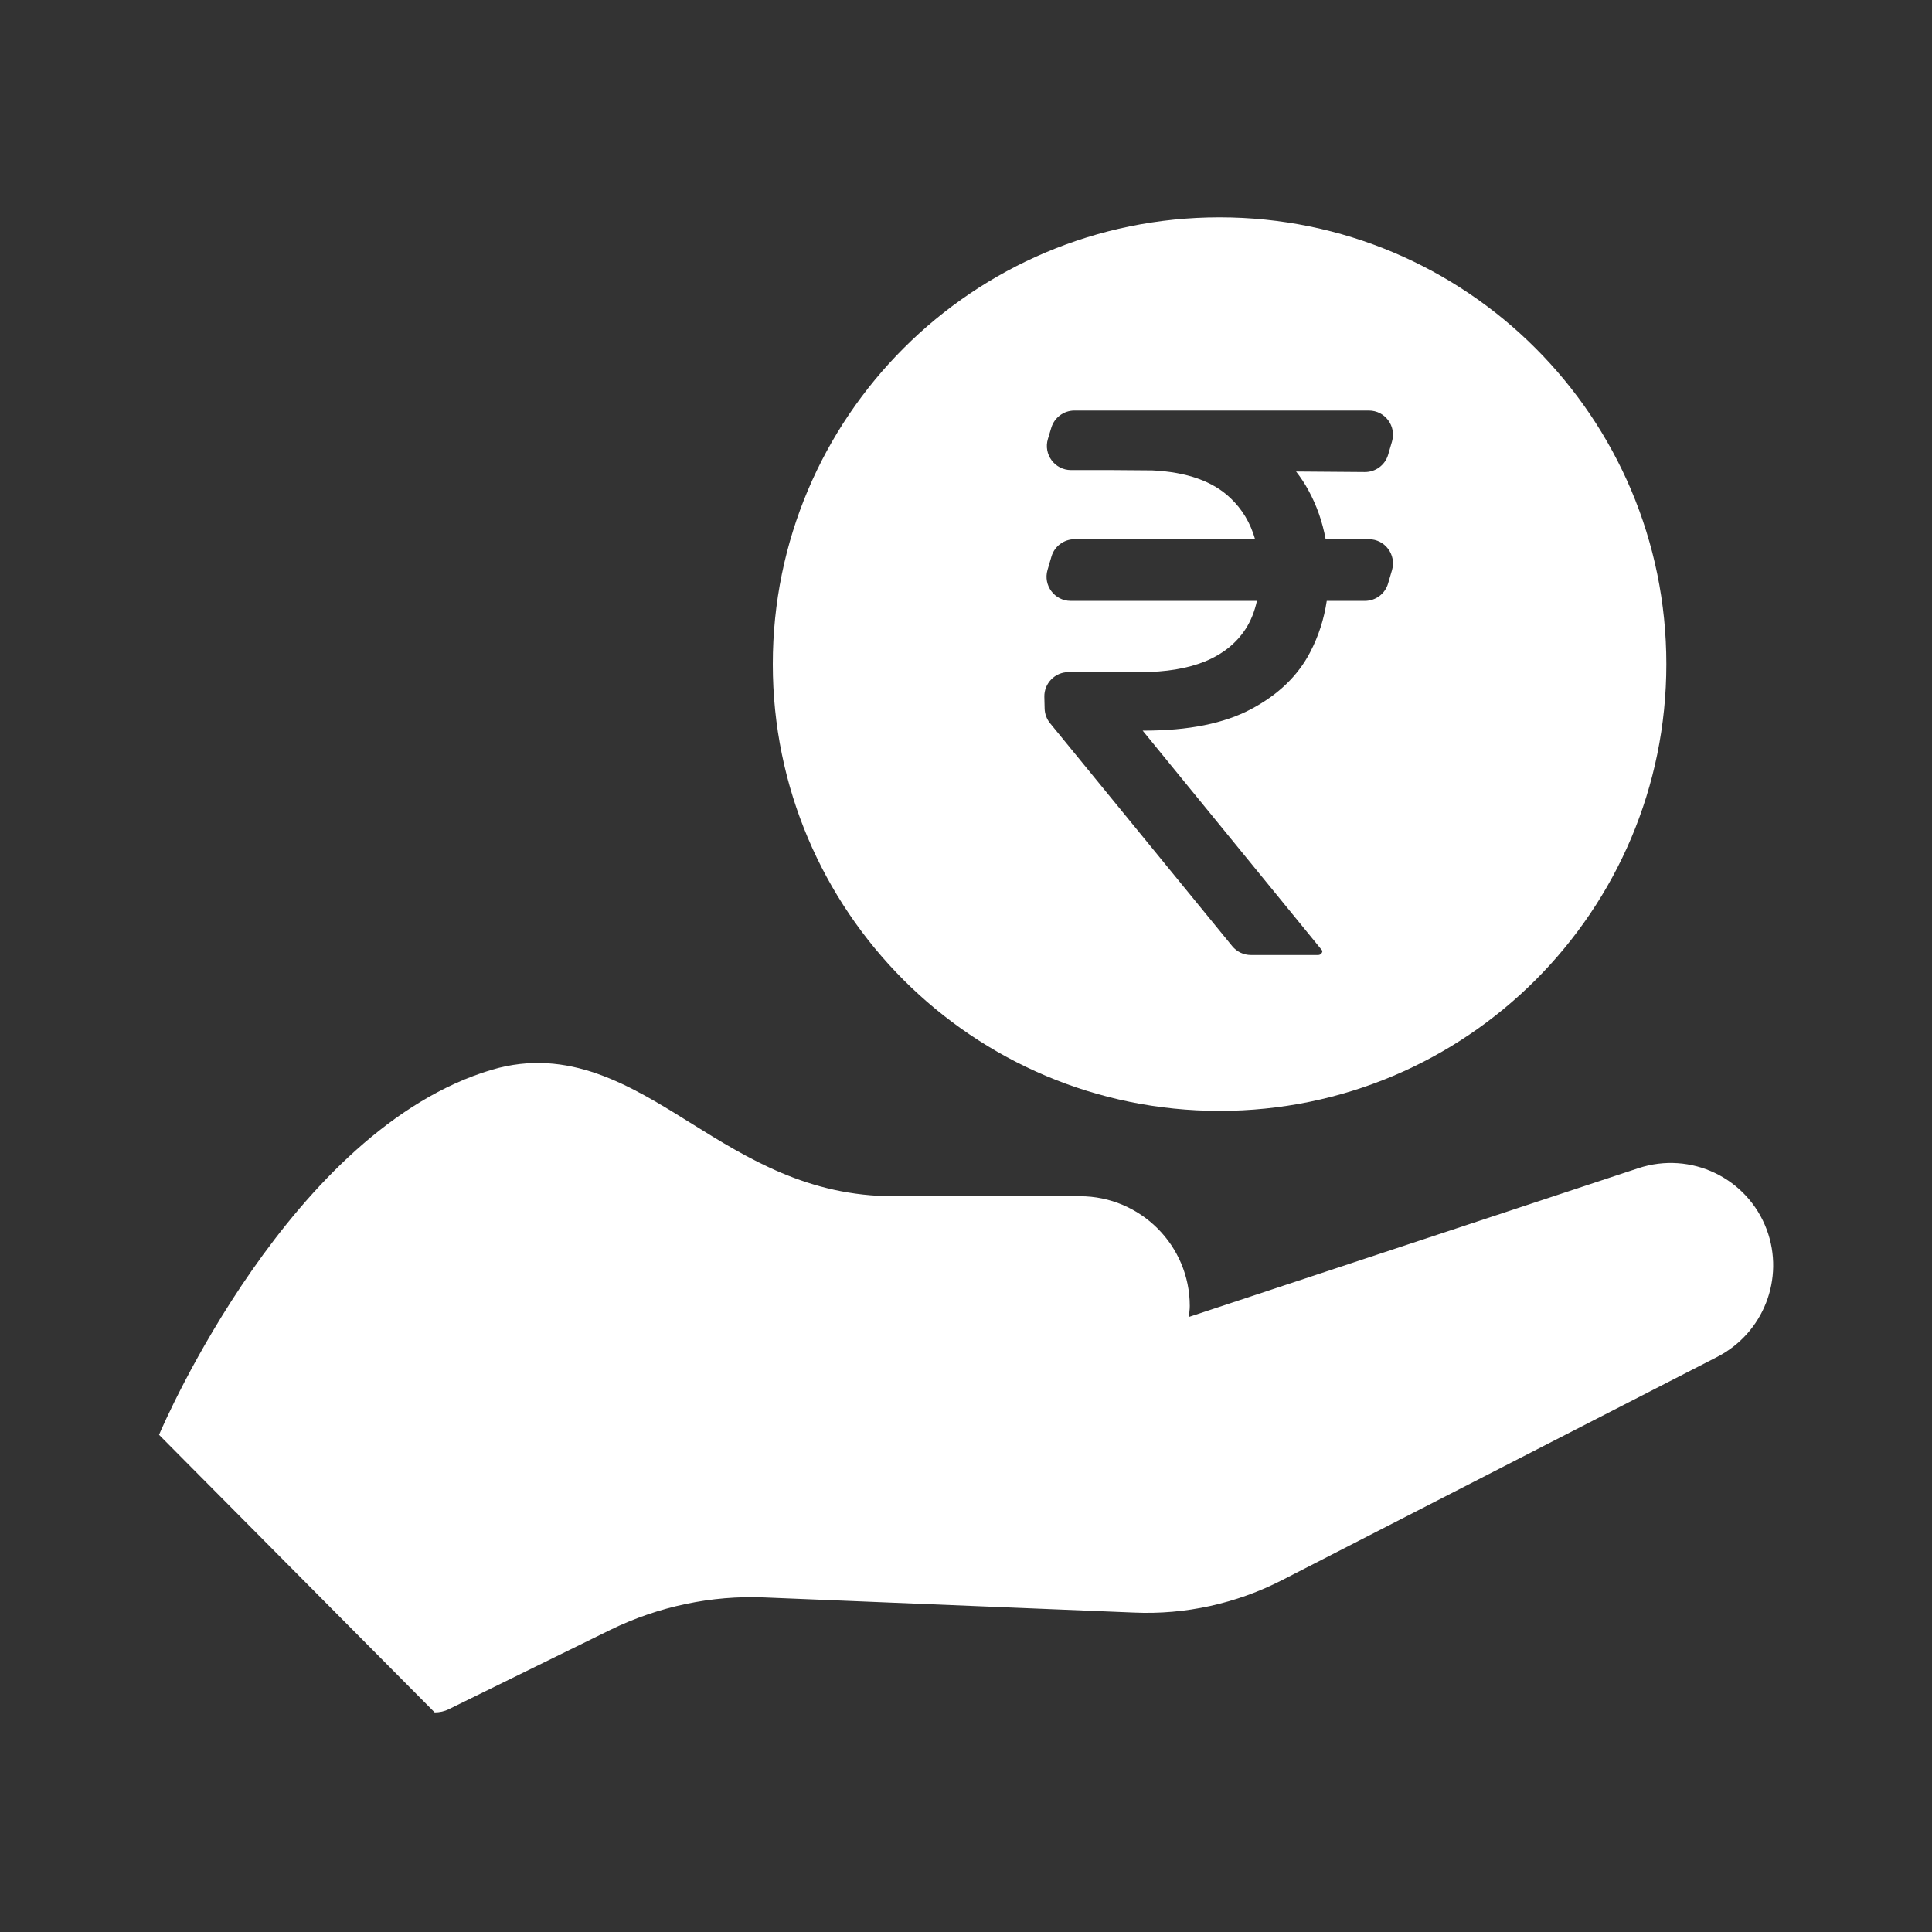
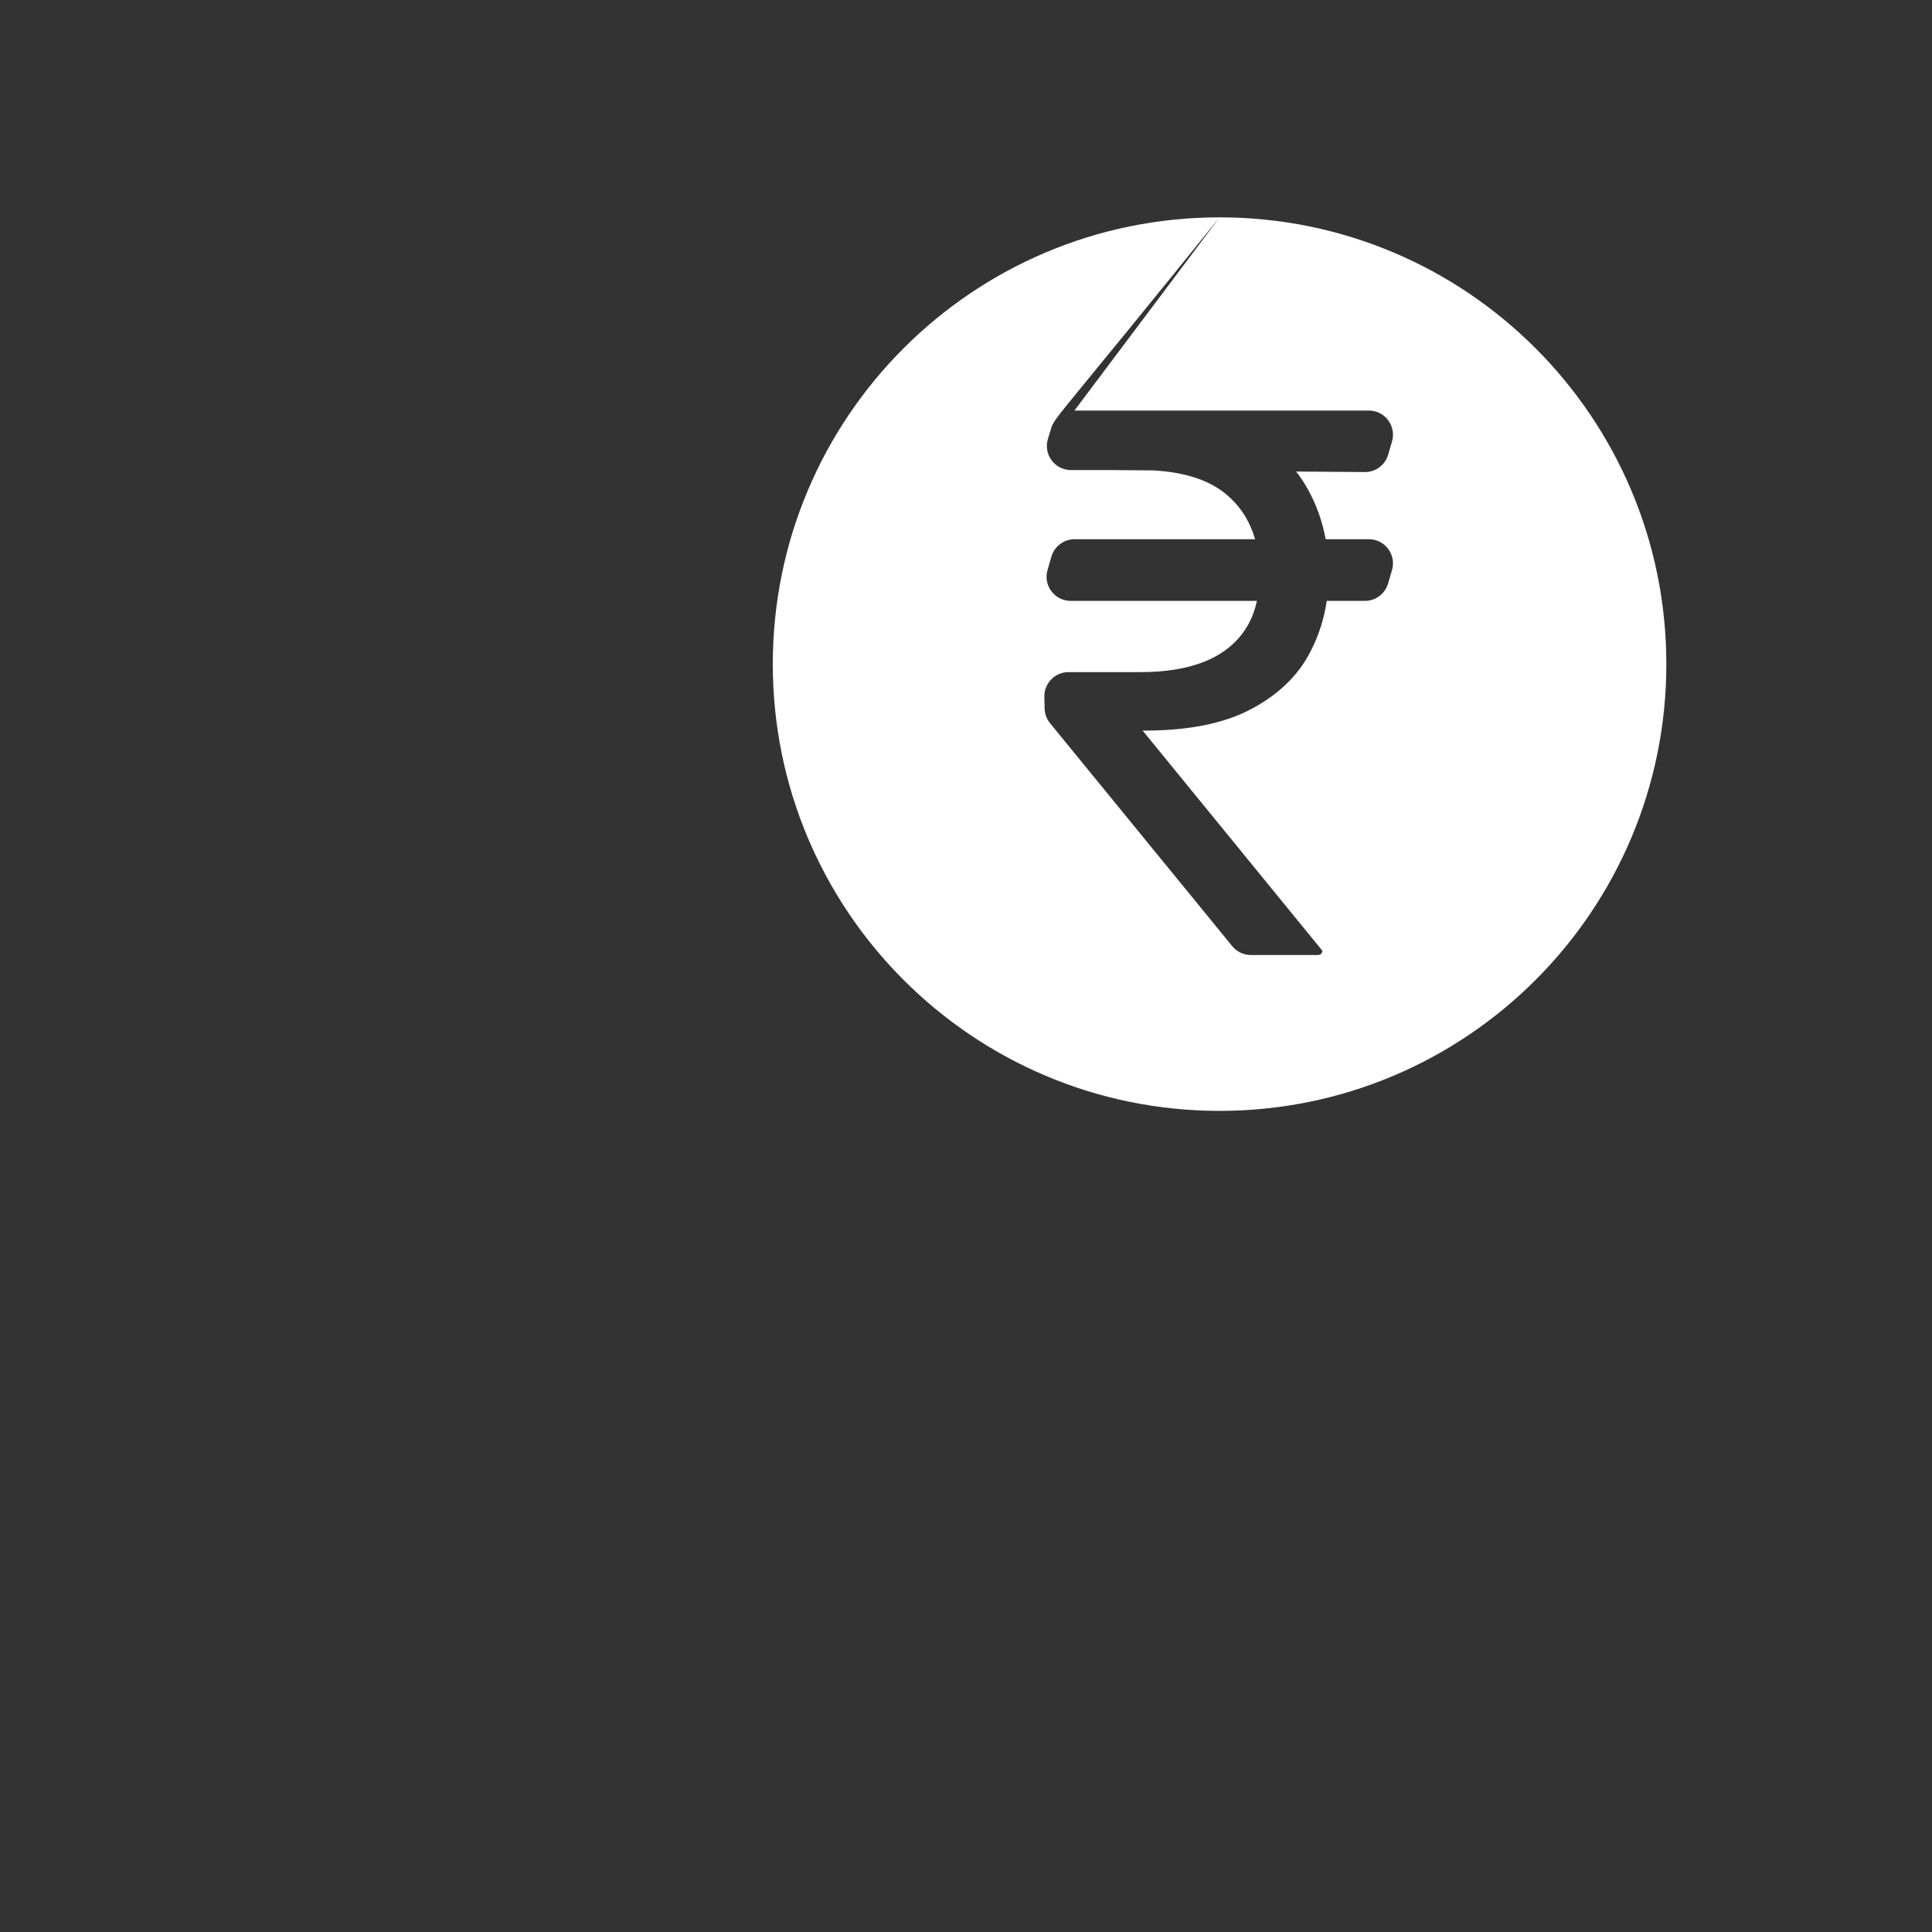
<svg xmlns="http://www.w3.org/2000/svg" width="80" height="80" viewBox="0 0 80 80" fill="none">
  <rect x="0" y="0" width="80" height="80" fill="#333333" stroke="none" />
-   <path d="M71.106 56.187L53.093 65.427C51.199 66.4 49.079 66.867 46.959 66.773L31.653 66.147C29.466 66.053 27.266 66.52 25.293 67.48L18.586 70.773C18.399 70.867 18.199 70.907 17.999 70.907L6.586 59.413C6.786 58.934 12.053 46.76 20.373 44.294C23.546 43.36 26.106 44.947 28.586 46.493C30.986 47.987 33.479 49.533 37.013 49.533H44.719C47.226 49.533 49.266 51.574 49.266 54.08C49.266 54.24 49.239 54.387 49.226 54.533L67.839 48.373C70.013 47.654 72.359 48.773 73.159 50.92C73.906 52.934 73.026 55.2 71.106 56.187Z" fill="white" />
-   <path d="M50.5 9C60.717 9 69 17.282 69 27.5C69 37.717 60.717 45.999 50.5 45.999C40.283 45.999 32 37.717 32 27.5C32 17.282 40.283 9 50.5 9ZM44.49 17C44.05 17 43.661 17.288 43.533 17.709L43.392 18.175C43.197 18.817 43.678 19.465 44.349 19.465H46.038L47.716 19.478C49.144 19.547 50.222 19.928 50.948 20.622C51.437 21.084 51.777 21.653 51.97 22.328H44.497C44.053 22.328 43.663 22.62 43.538 23.046L43.376 23.6C43.188 24.24 43.668 24.881 44.335 24.881H52.046C51.95 25.319 51.795 25.709 51.575 26.048C51.186 26.643 50.625 27.09 49.892 27.391C49.158 27.685 48.27 27.831 47.227 27.831H44.244C43.683 27.832 43.231 28.295 43.244 28.856L43.256 29.338C43.261 29.561 43.341 29.775 43.481 29.947L51.023 39.177C51.212 39.41 51.497 39.545 51.797 39.545H54.581C54.678 39.545 54.757 39.466 54.757 39.369L47.315 30.253H47.382C49.216 30.253 50.691 29.956 51.807 29.362C52.929 28.767 53.745 27.982 54.251 27.006C54.599 26.34 54.826 25.632 54.938 24.881H56.519C56.962 24.881 57.353 24.588 57.477 24.163L57.64 23.609C57.827 22.969 57.348 22.328 56.681 22.328H54.892C54.759 21.606 54.524 20.934 54.185 20.313C54.035 20.034 53.862 19.772 53.668 19.525L56.512 19.547C56.959 19.551 57.354 19.257 57.48 18.829L57.64 18.281C57.827 17.64 57.348 17 56.681 17H44.49Z" fill="white" />
+   <path d="M50.5 9C60.717 9 69 17.282 69 27.5C69 37.717 60.717 45.999 50.5 45.999C40.283 45.999 32 37.717 32 27.5C32 17.282 40.283 9 50.5 9ZC44.05 17 43.661 17.288 43.533 17.709L43.392 18.175C43.197 18.817 43.678 19.465 44.349 19.465H46.038L47.716 19.478C49.144 19.547 50.222 19.928 50.948 20.622C51.437 21.084 51.777 21.653 51.97 22.328H44.497C44.053 22.328 43.663 22.62 43.538 23.046L43.376 23.6C43.188 24.24 43.668 24.881 44.335 24.881H52.046C51.95 25.319 51.795 25.709 51.575 26.048C51.186 26.643 50.625 27.09 49.892 27.391C49.158 27.685 48.27 27.831 47.227 27.831H44.244C43.683 27.832 43.231 28.295 43.244 28.856L43.256 29.338C43.261 29.561 43.341 29.775 43.481 29.947L51.023 39.177C51.212 39.41 51.497 39.545 51.797 39.545H54.581C54.678 39.545 54.757 39.466 54.757 39.369L47.315 30.253H47.382C49.216 30.253 50.691 29.956 51.807 29.362C52.929 28.767 53.745 27.982 54.251 27.006C54.599 26.34 54.826 25.632 54.938 24.881H56.519C56.962 24.881 57.353 24.588 57.477 24.163L57.64 23.609C57.827 22.969 57.348 22.328 56.681 22.328H54.892C54.759 21.606 54.524 20.934 54.185 20.313C54.035 20.034 53.862 19.772 53.668 19.525L56.512 19.547C56.959 19.551 57.354 19.257 57.48 18.829L57.64 18.281C57.827 17.64 57.348 17 56.681 17H44.49Z" fill="white" />
</svg>